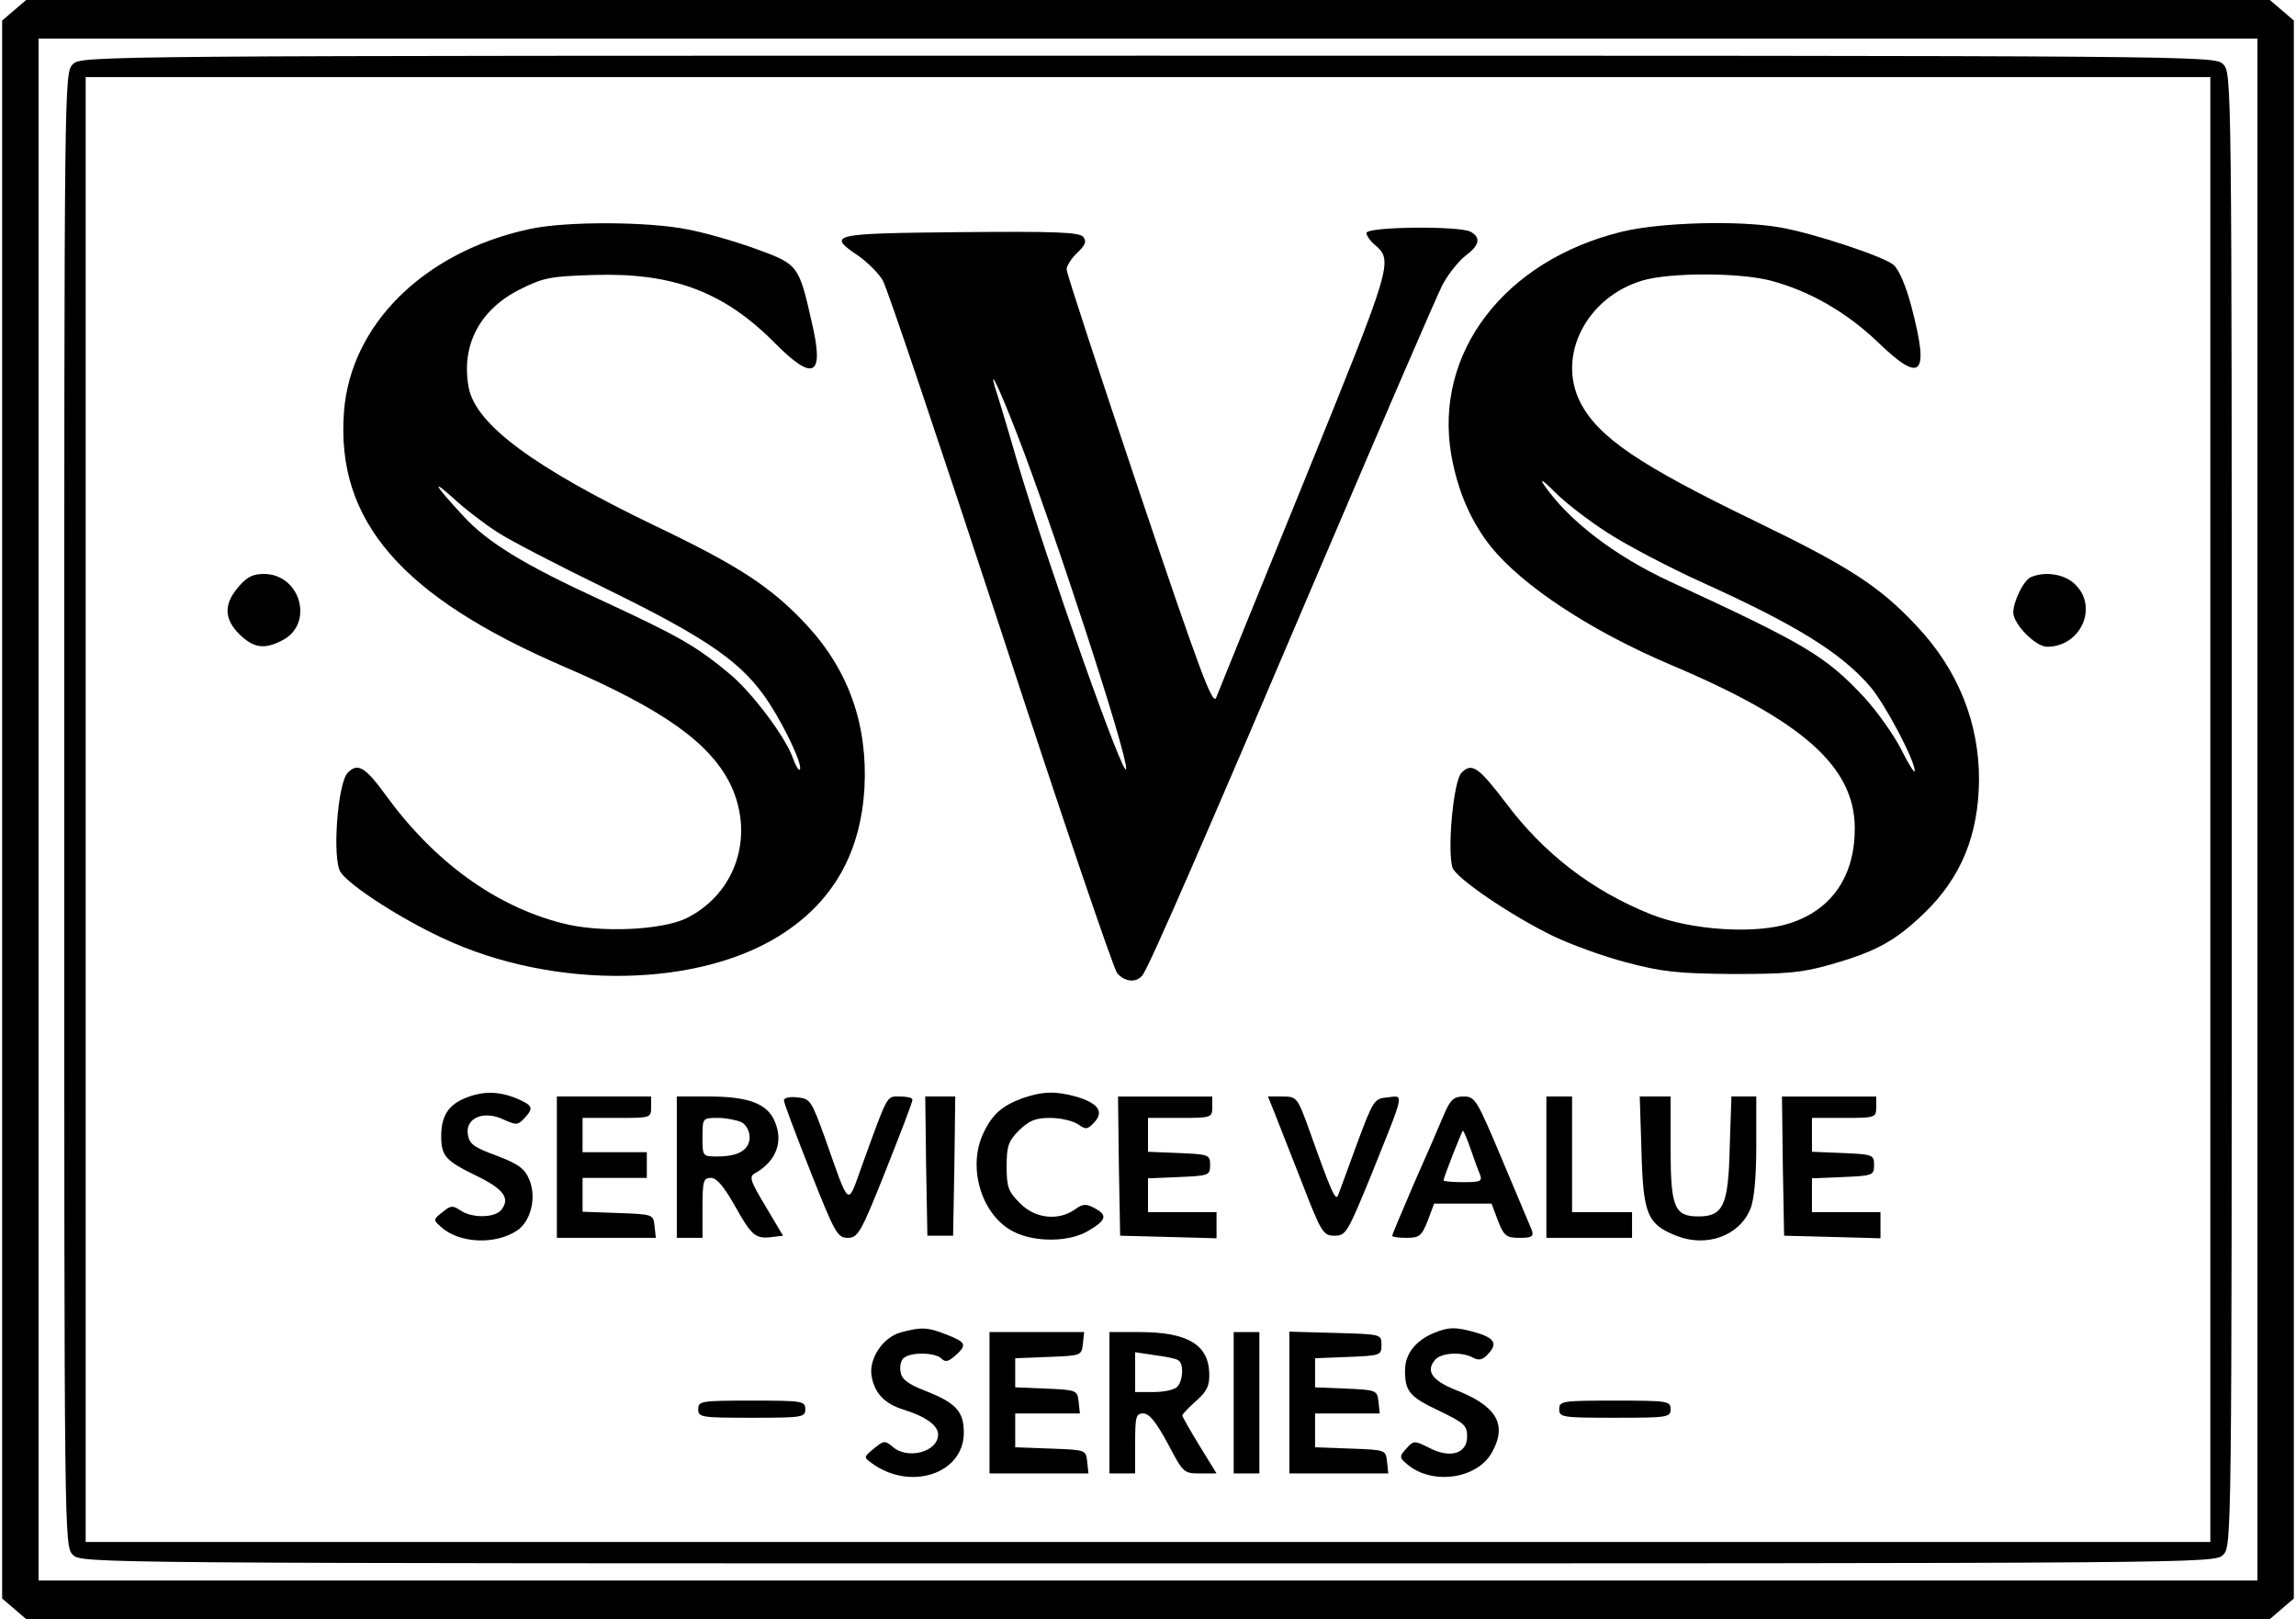
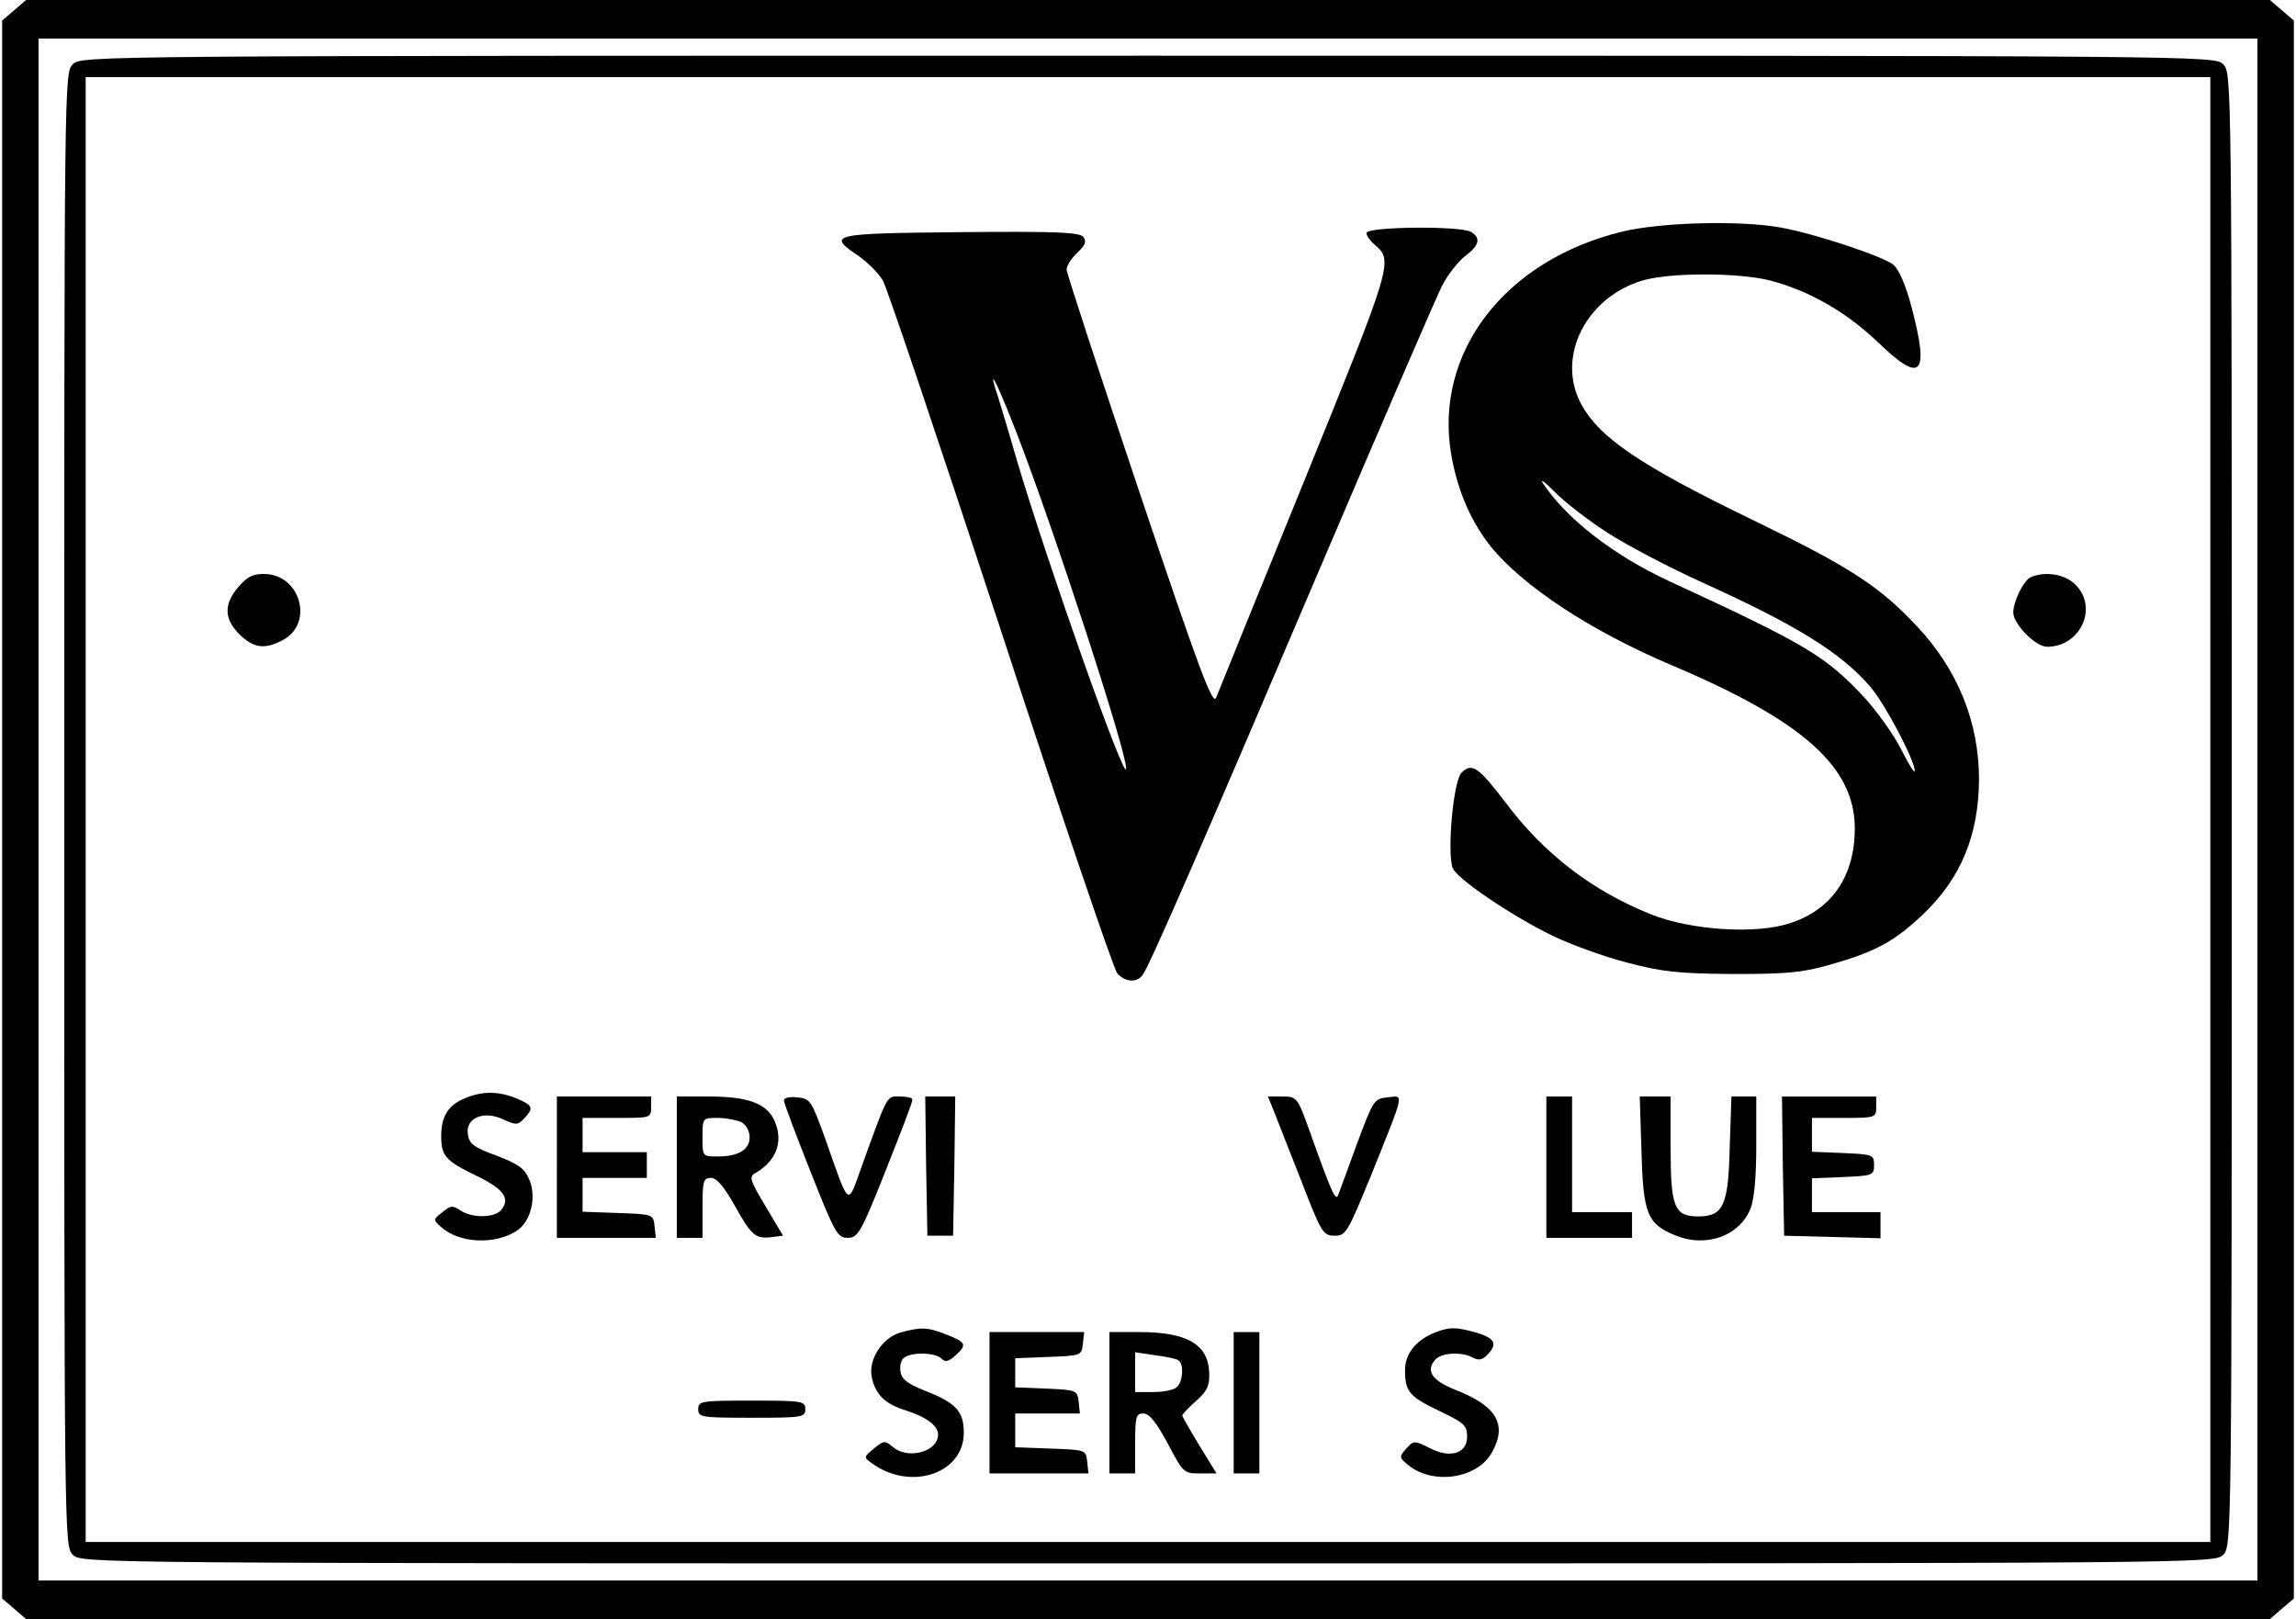
<svg xmlns="http://www.w3.org/2000/svg" version="1.0" width="536pt" height="378pt" viewBox="0 0 536 378" preserveAspectRatio="xMidYMid meet">
  <g transform="translate(0,378) scale(0.1,-0.1)" fill="#000000" stroke="none">
    <path d="M33 3756 l-28 -24 0 -1842 0 -1842 28 -24 28 -24 2619 0 2619 0 28 24 28 24 0 1842 0 1842 -28 24 -28 24 -2619 0 -2619 0 -28 -24z m5237 -1866 l0 -1800 -2590 0 -2590 0 0 1800 0 1800 2590 0 2590 0 0 -1800z" />
    <path d="M170 3630 c-20 -20 -20 -33 -20 -1740 0 -1707 0 -1720 20 -1740 20 -20 33 -20 2510 -20 2477 0 2490 0 2510 20 20 20 20 33 20 1740 0 1707 0 1720 -20 1740 -20 20 -33 20 -2510 20 -2477 0 -2490 0 -2510 -20z m4990 -1740 l0 -1710 -2480 0 -2480 0 0 1710 0 1710 2480 0 2480 0 0 -1710z" />
-     <path d="M1235 3245 c-245 -53 -417 -223 -432 -427 -19 -254 134 -431 515 -595 232 -100 342 -179 389 -278 54 -118 11 -249 -101 -307 -57 -30 -206 -37 -295 -13 -156 40 -299 145 -410 298 -48 66 -66 77 -89 53 -24 -23 -37 -202 -17 -232 20 -31 139 -108 238 -154 261 -123 606 -117 800 14 115 77 176 188 185 335 8 148 -36 275 -135 382 -82 88 -158 138 -355 232 -282 136 -418 236 -434 323 -18 98 26 182 121 229 54 27 71 30 171 33 184 6 304 -39 422 -158 92 -93 117 -79 87 48 -30 133 -32 135 -128 170 -46 17 -118 38 -160 46 -92 19 -287 20 -372 1z m-73 -708 c29 -19 145 -79 258 -134 236 -116 315 -171 376 -265 40 -62 79 -147 71 -155 -3 -2 -10 10 -16 27 -17 49 -95 153 -148 197 -78 65 -119 88 -298 171 -181 83 -268 136 -325 199 -65 70 -75 88 -23 41 28 -26 75 -62 105 -81z" />
    <path d="M3786 3239 c-274 -67 -439 -283 -398 -521 15 -85 46 -156 93 -215 75 -92 233 -196 419 -275 308 -130 430 -238 430 -382 0 -111 -53 -189 -150 -221 -80 -27 -232 -17 -325 20 -138 55 -251 142 -340 261 -64 84 -79 94 -103 70 -19 -18 -34 -183 -21 -222 9 -25 137 -112 236 -160 40 -19 116 -47 170 -61 83 -22 121 -26 248 -27 127 0 162 3 228 22 106 30 151 55 217 118 88 84 129 184 130 314 0 133 -49 256 -145 358 -86 92 -156 138 -375 244 -273 132 -369 197 -411 279 -55 109 15 245 145 284 64 19 225 19 299 0 91 -24 176 -73 249 -142 104 -101 123 -81 80 82 -13 49 -29 86 -42 97 -25 20 -185 73 -264 87 -96 17 -280 12 -370 -10z m-33 -703 c45 -29 144 -81 219 -115 219 -99 325 -164 394 -244 35 -41 104 -172 104 -197 0 -7 -14 15 -31 49 -17 34 -56 89 -87 123 -90 96 -134 123 -455 271 -129 60 -237 143 -294 227 -9 14 2 6 26 -18 23 -24 79 -67 124 -96z" />
    <path d="M3190 3236 c0 -6 9 -19 20 -28 43 -37 40 -45 -165 -550 -108 -265 -201 -494 -206 -507 -8 -19 -39 64 -179 480 -93 277 -170 511 -170 520 0 8 11 26 25 39 19 18 22 26 14 37 -10 11 -65 13 -288 11 -302 -3 -312 -5 -236 -56 21 -15 47 -41 56 -57 10 -17 133 -383 275 -815 141 -432 264 -793 272 -802 18 -21 45 -23 59 -5 15 18 154 338 428 982 136 319 258 601 271 627 13 26 38 57 54 70 34 25 38 43 13 57 -27 14 -243 12 -243 -3z m-817 -466 c86 -221 259 -751 256 -785 -2 -34 -181 471 -255 720 -24 83 -47 159 -51 170 -15 51 10 -2 50 -105z" />
    <path d="M556 2409 c-34 -40 -33 -74 3 -110 33 -32 58 -36 100 -14 75 38 43 155 -43 155 -26 0 -40 -7 -60 -31z" />
    <path d="M4742 2433 c-17 -6 -42 -57 -42 -83 0 -27 52 -80 79 -80 78 0 120 92 66 145 -23 24 -69 32 -103 18z" />
    <path d="M1083 1215 c-37 -16 -53 -42 -53 -87 0 -47 10 -58 82 -93 64 -31 80 -53 58 -80 -16 -19 -69 -19 -95 -1 -18 12 -23 12 -42 -4 -22 -17 -22 -18 -4 -34 42 -39 127 -43 178 -9 32 21 46 77 29 118 -11 27 -25 37 -77 57 -55 20 -64 28 -67 51 -5 38 39 55 84 33 29 -13 33 -13 48 3 23 25 20 30 -19 47 -43 17 -80 17 -122 -1z" />
-     <path d="M2387 1216 c-47 -17 -71 -38 -91 -81 -39 -81 -4 -194 71 -231 50 -25 129 -24 173 2 43 25 46 37 16 53 -20 11 -28 11 -47 -3 -39 -27 -93 -21 -128 15 -27 27 -31 37 -31 86 0 47 4 59 29 84 24 23 38 29 73 29 24 0 53 -7 65 -15 18 -13 22 -12 38 5 23 25 8 45 -44 60 -47 13 -78 12 -124 -4z" />
    <path d="M1300 1055 l0 -165 116 0 115 0 -3 28 c-3 27 -4 27 -85 30 l-83 3 0 39 0 40 75 0 75 0 0 30 0 30 -75 0 -75 0 0 40 0 40 80 0 c79 0 80 0 80 25 l0 25 -110 0 -110 0 0 -165z" />
    <path d="M1580 1055 l0 -165 30 0 30 0 0 70 c0 63 2 70 20 70 13 0 30 -20 56 -66 39 -70 48 -77 87 -72 l25 3 -41 69 c-36 60 -39 69 -24 77 49 28 66 73 46 120 -17 42 -61 59 -154 59 l-75 0 0 -165z m151 105 c11 -6 19 -21 19 -35 0 -29 -26 -45 -74 -45 -36 0 -36 0 -36 45 0 45 0 45 36 45 19 0 44 -5 55 -10z" />
    <path d="M1830 1211 c0 -6 28 -80 62 -166 57 -144 63 -155 87 -155 24 0 31 12 89 158 34 86 63 160 62 165 0 4 -13 7 -29 7 -32 0 -27 9 -90 -165 -33 -92 -27 -97 -84 65 -33 91 -35 95 -66 98 -17 2 -31 -1 -31 -7z" />
    <path d="M2162 1058 l3 -163 30 0 30 0 3 163 2 162 -35 0 -35 0 2 -162z" />
-     <path d="M2612 1058 l3 -163 113 -3 112 -3 0 31 0 30 -80 0 -80 0 0 40 0 39 73 3 c69 3 72 4 72 28 0 24 -3 25 -72 28 l-73 3 0 39 0 40 75 0 c73 0 75 1 75 25 l0 25 -110 0 -110 0 2 -162z" />
    <path d="M2975 1183 c8 -21 37 -94 64 -163 46 -119 50 -125 77 -125 26 0 30 7 86 144 79 197 76 183 37 179 -31 -3 -33 -6 -71 -108 -21 -58 -41 -112 -44 -120 -6 -16 -16 7 -68 153 -27 75 -29 77 -62 77 l-34 0 15 -37z" />
-     <path d="M3371 1178 c-10 -24 -41 -96 -70 -161 -28 -65 -51 -120 -51 -122 0 -3 15 -5 33 -5 30 0 36 4 50 40 l15 40 67 0 67 0 15 -40 c14 -36 20 -40 51 -40 28 0 33 3 28 18 -4 9 -35 83 -69 164 -59 140 -63 148 -90 148 -23 0 -31 -7 -46 -42z m62 -80 c8 -24 18 -51 22 -60 6 -16 1 -18 -39 -18 -25 0 -46 2 -46 4 0 7 43 116 45 116 2 0 10 -19 18 -42z" />
    <path d="M3610 1055 l0 -165 100 0 100 0 0 30 0 30 -70 0 -70 0 0 135 0 135 -30 0 -30 0 0 -165z" />
    <path d="M3832 1093 c4 -147 13 -171 81 -198 70 -28 147 -1 173 62 9 21 14 73 14 148 l0 115 -29 0 -29 0 -4 -119 c-3 -135 -15 -161 -73 -161 -56 0 -65 21 -65 158 l0 122 -36 0 -36 0 4 -127z" />
    <path d="M4162 1058 l3 -163 113 -3 112 -3 0 31 0 30 -80 0 -80 0 0 40 0 39 73 3 c69 3 72 4 72 28 0 24 -3 25 -72 28 l-73 3 0 39 0 40 75 0 c73 0 75 1 75 25 l0 25 -110 0 -110 0 2 -162z" />
    <path d="M2102 669 c-42 -12 -75 -63 -67 -103 7 -39 30 -63 74 -77 52 -16 81 -37 81 -58 0 -41 -72 -60 -107 -28 -17 14 -20 14 -43 -5 -24 -20 -24 -20 -5 -34 90 -66 215 -25 215 71 0 50 -18 70 -93 99 -40 16 -53 27 -55 45 -2 13 2 28 10 32 19 13 72 11 86 -3 9 -9 16 -7 32 7 28 25 26 31 -20 49 -45 18 -60 18 -108 5z" />
    <path d="M3350 669 c-45 -18 -70 -50 -70 -88 0 -50 10 -62 82 -96 56 -27 63 -33 63 -59 0 -40 -40 -52 -89 -26 -34 17 -36 17 -53 -2 -17 -19 -17 -21 5 -39 59 -47 163 -31 196 32 35 64 9 107 -86 144 -55 22 -70 44 -48 70 14 17 63 20 89 5 14 -7 23 -5 36 10 22 24 13 37 -33 50 -44 12 -59 12 -92 -1z" />
    <path d="M2310 505 l0 -165 116 0 115 0 -3 28 c-3 27 -4 27 -85 30 l-83 3 0 39 0 40 76 0 75 0 -3 28 c-3 26 -5 27 -75 30 l-73 3 0 34 0 34 78 3 c76 3 77 3 80 31 l3 27 -110 0 -111 0 0 -165z" />
    <path d="M2590 505 l0 -165 30 0 30 0 0 70 c0 63 2 70 19 70 14 0 30 -20 57 -70 36 -68 37 -70 75 -70 l39 0 -40 65 c-22 36 -40 68 -40 70 0 3 14 18 32 34 26 23 32 36 31 65 -2 67 -51 96 -163 96 l-70 0 0 -165z m161 99 c13 -8 11 -48 -3 -62 -7 -7 -31 -12 -55 -12 l-43 0 0 46 0 47 46 -7 c25 -3 50 -8 55 -12z" />
    <path d="M2880 505 l0 -165 30 0 30 0 0 165 0 165 -30 0 -30 0 0 -165z" />
-     <path d="M3010 505 l0 -165 116 0 115 0 -3 28 c-3 27 -4 27 -85 30 l-83 3 0 39 0 40 76 0 75 0 -3 28 c-3 26 -5 27 -75 30 l-73 3 0 34 0 34 78 3 c75 3 77 4 77 28 0 25 0 25 -107 28 l-108 3 0 -166z" />
    <path d="M1630 490 c0 -19 7 -20 125 -20 118 0 125 1 125 20 0 19 -7 20 -125 20 -118 0 -125 -1 -125 -20z" />
-     <path d="M3640 490 c0 -19 7 -20 130 -20 123 0 130 1 130 20 0 19 -7 20 -130 20 -123 0 -130 -1 -130 -20z" />
+     <path d="M3640 490 z" />
  </g>
</svg>